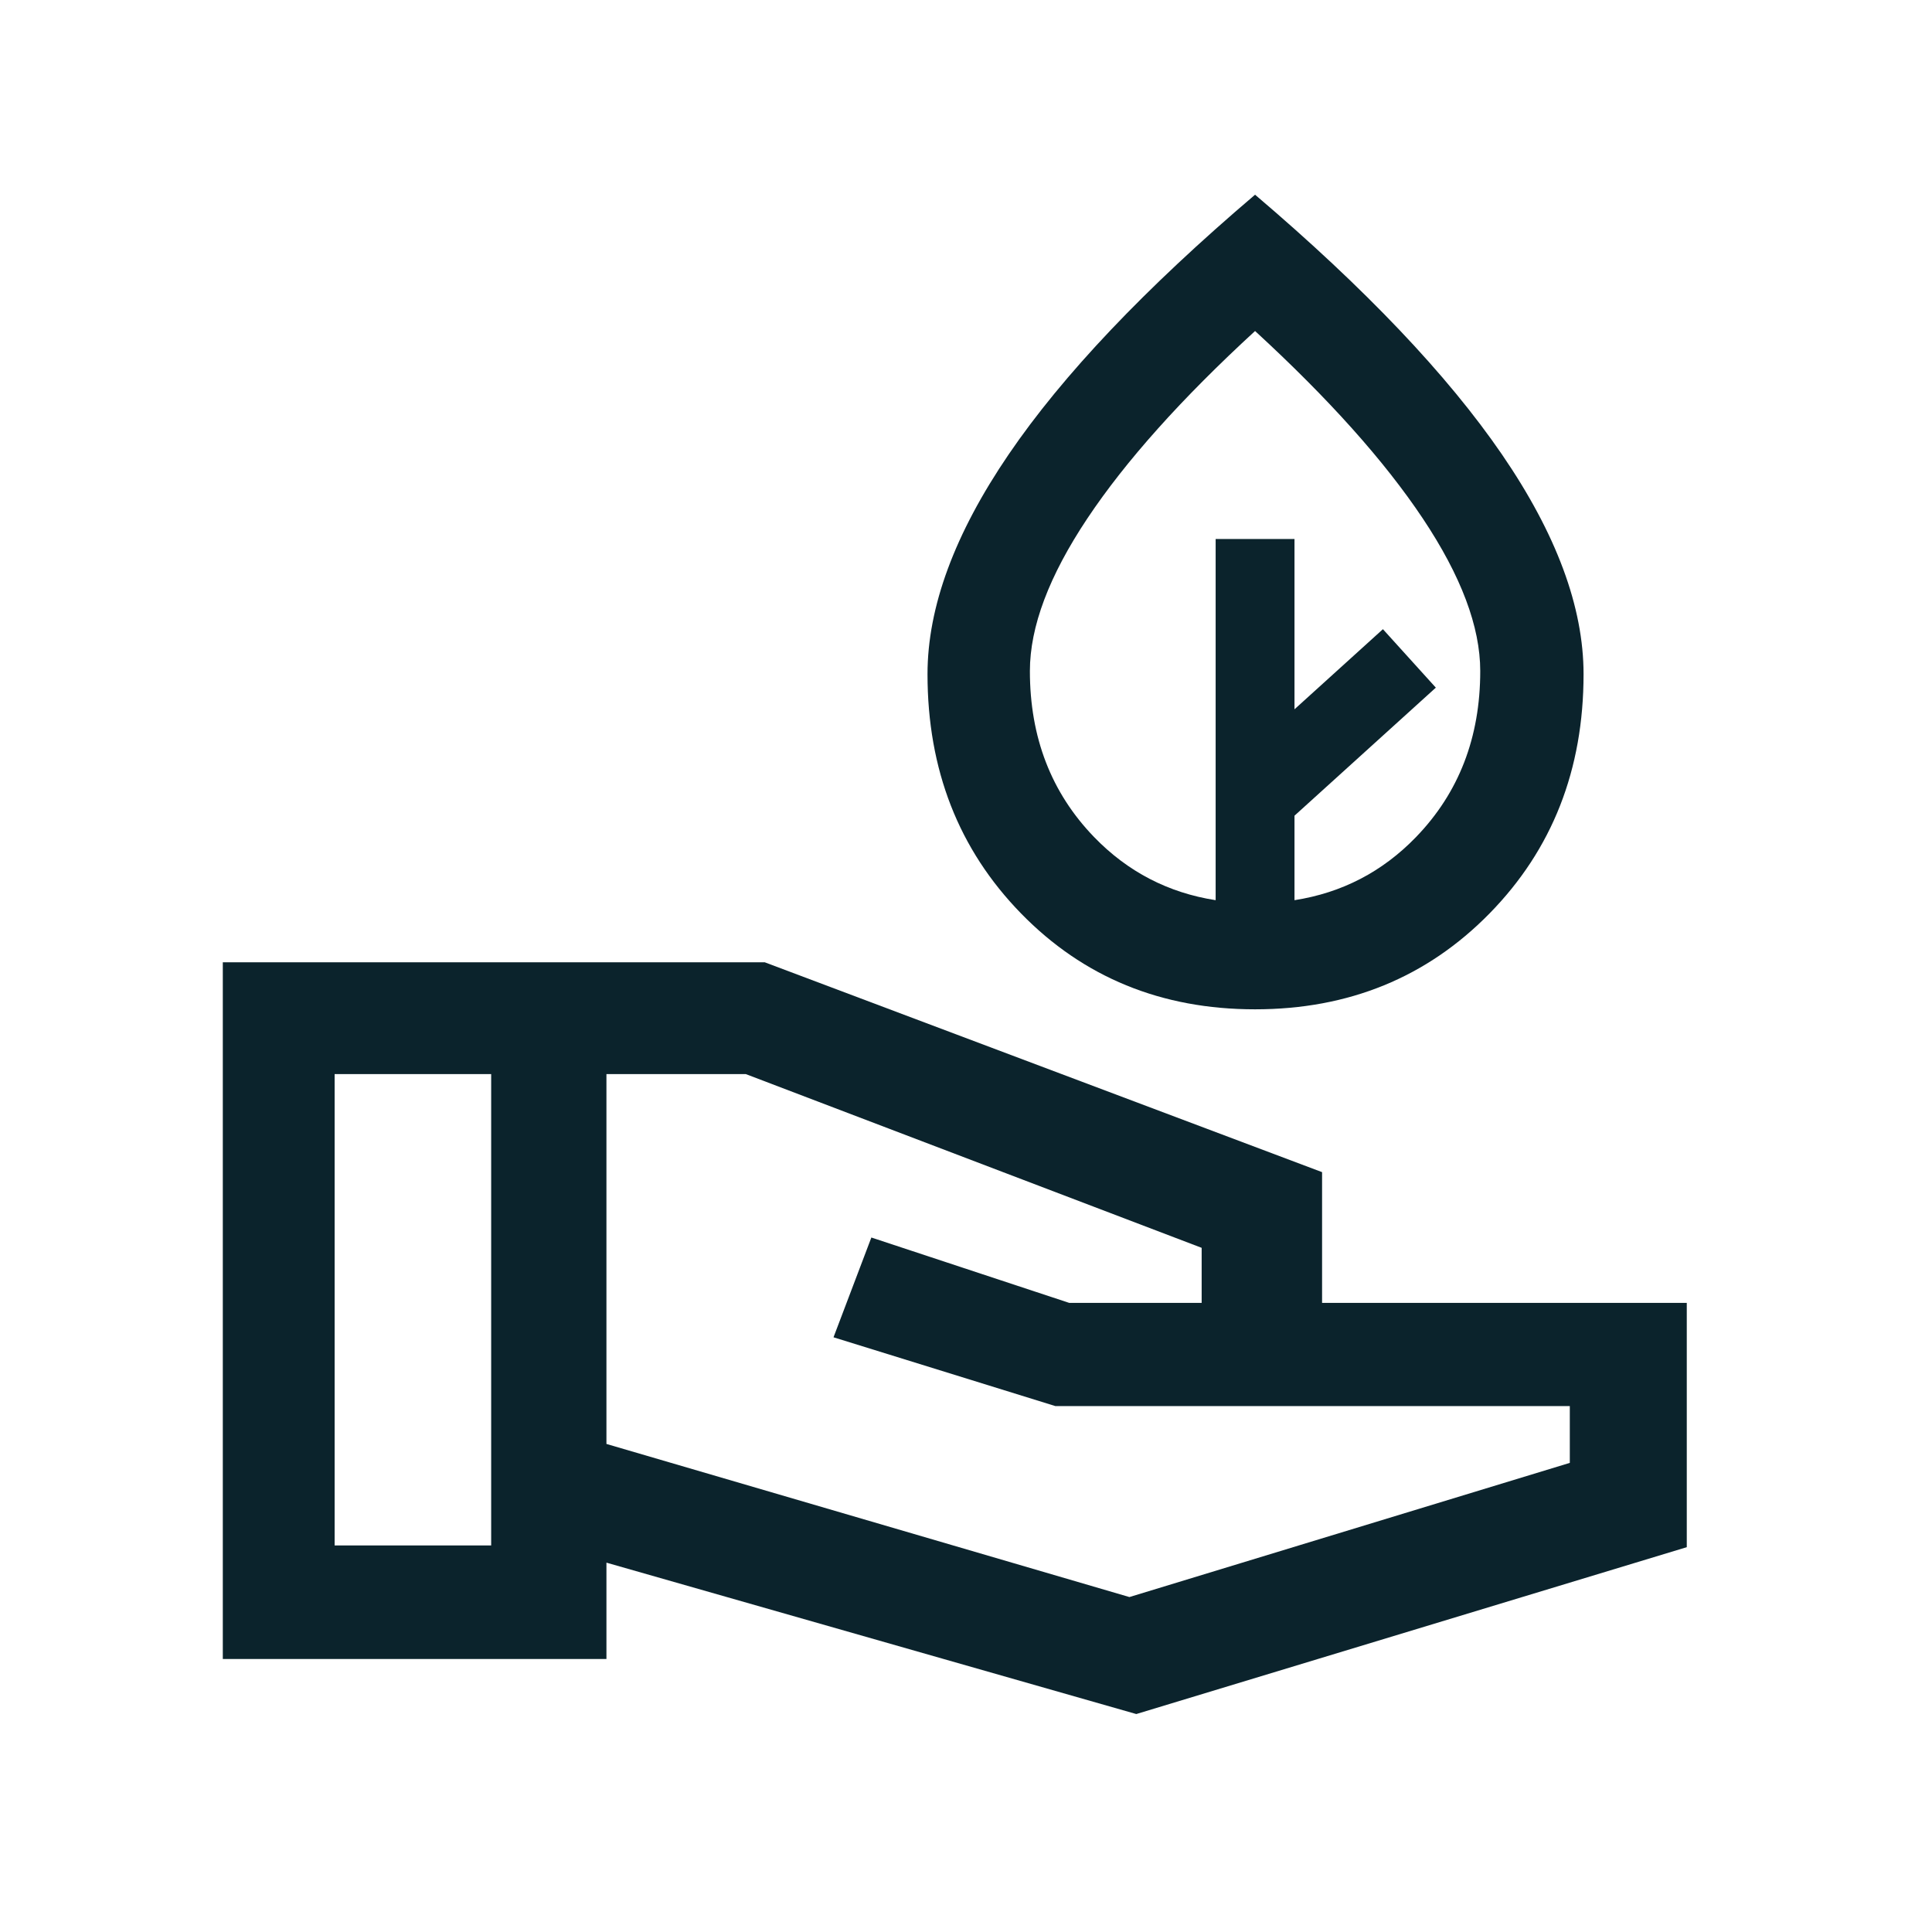
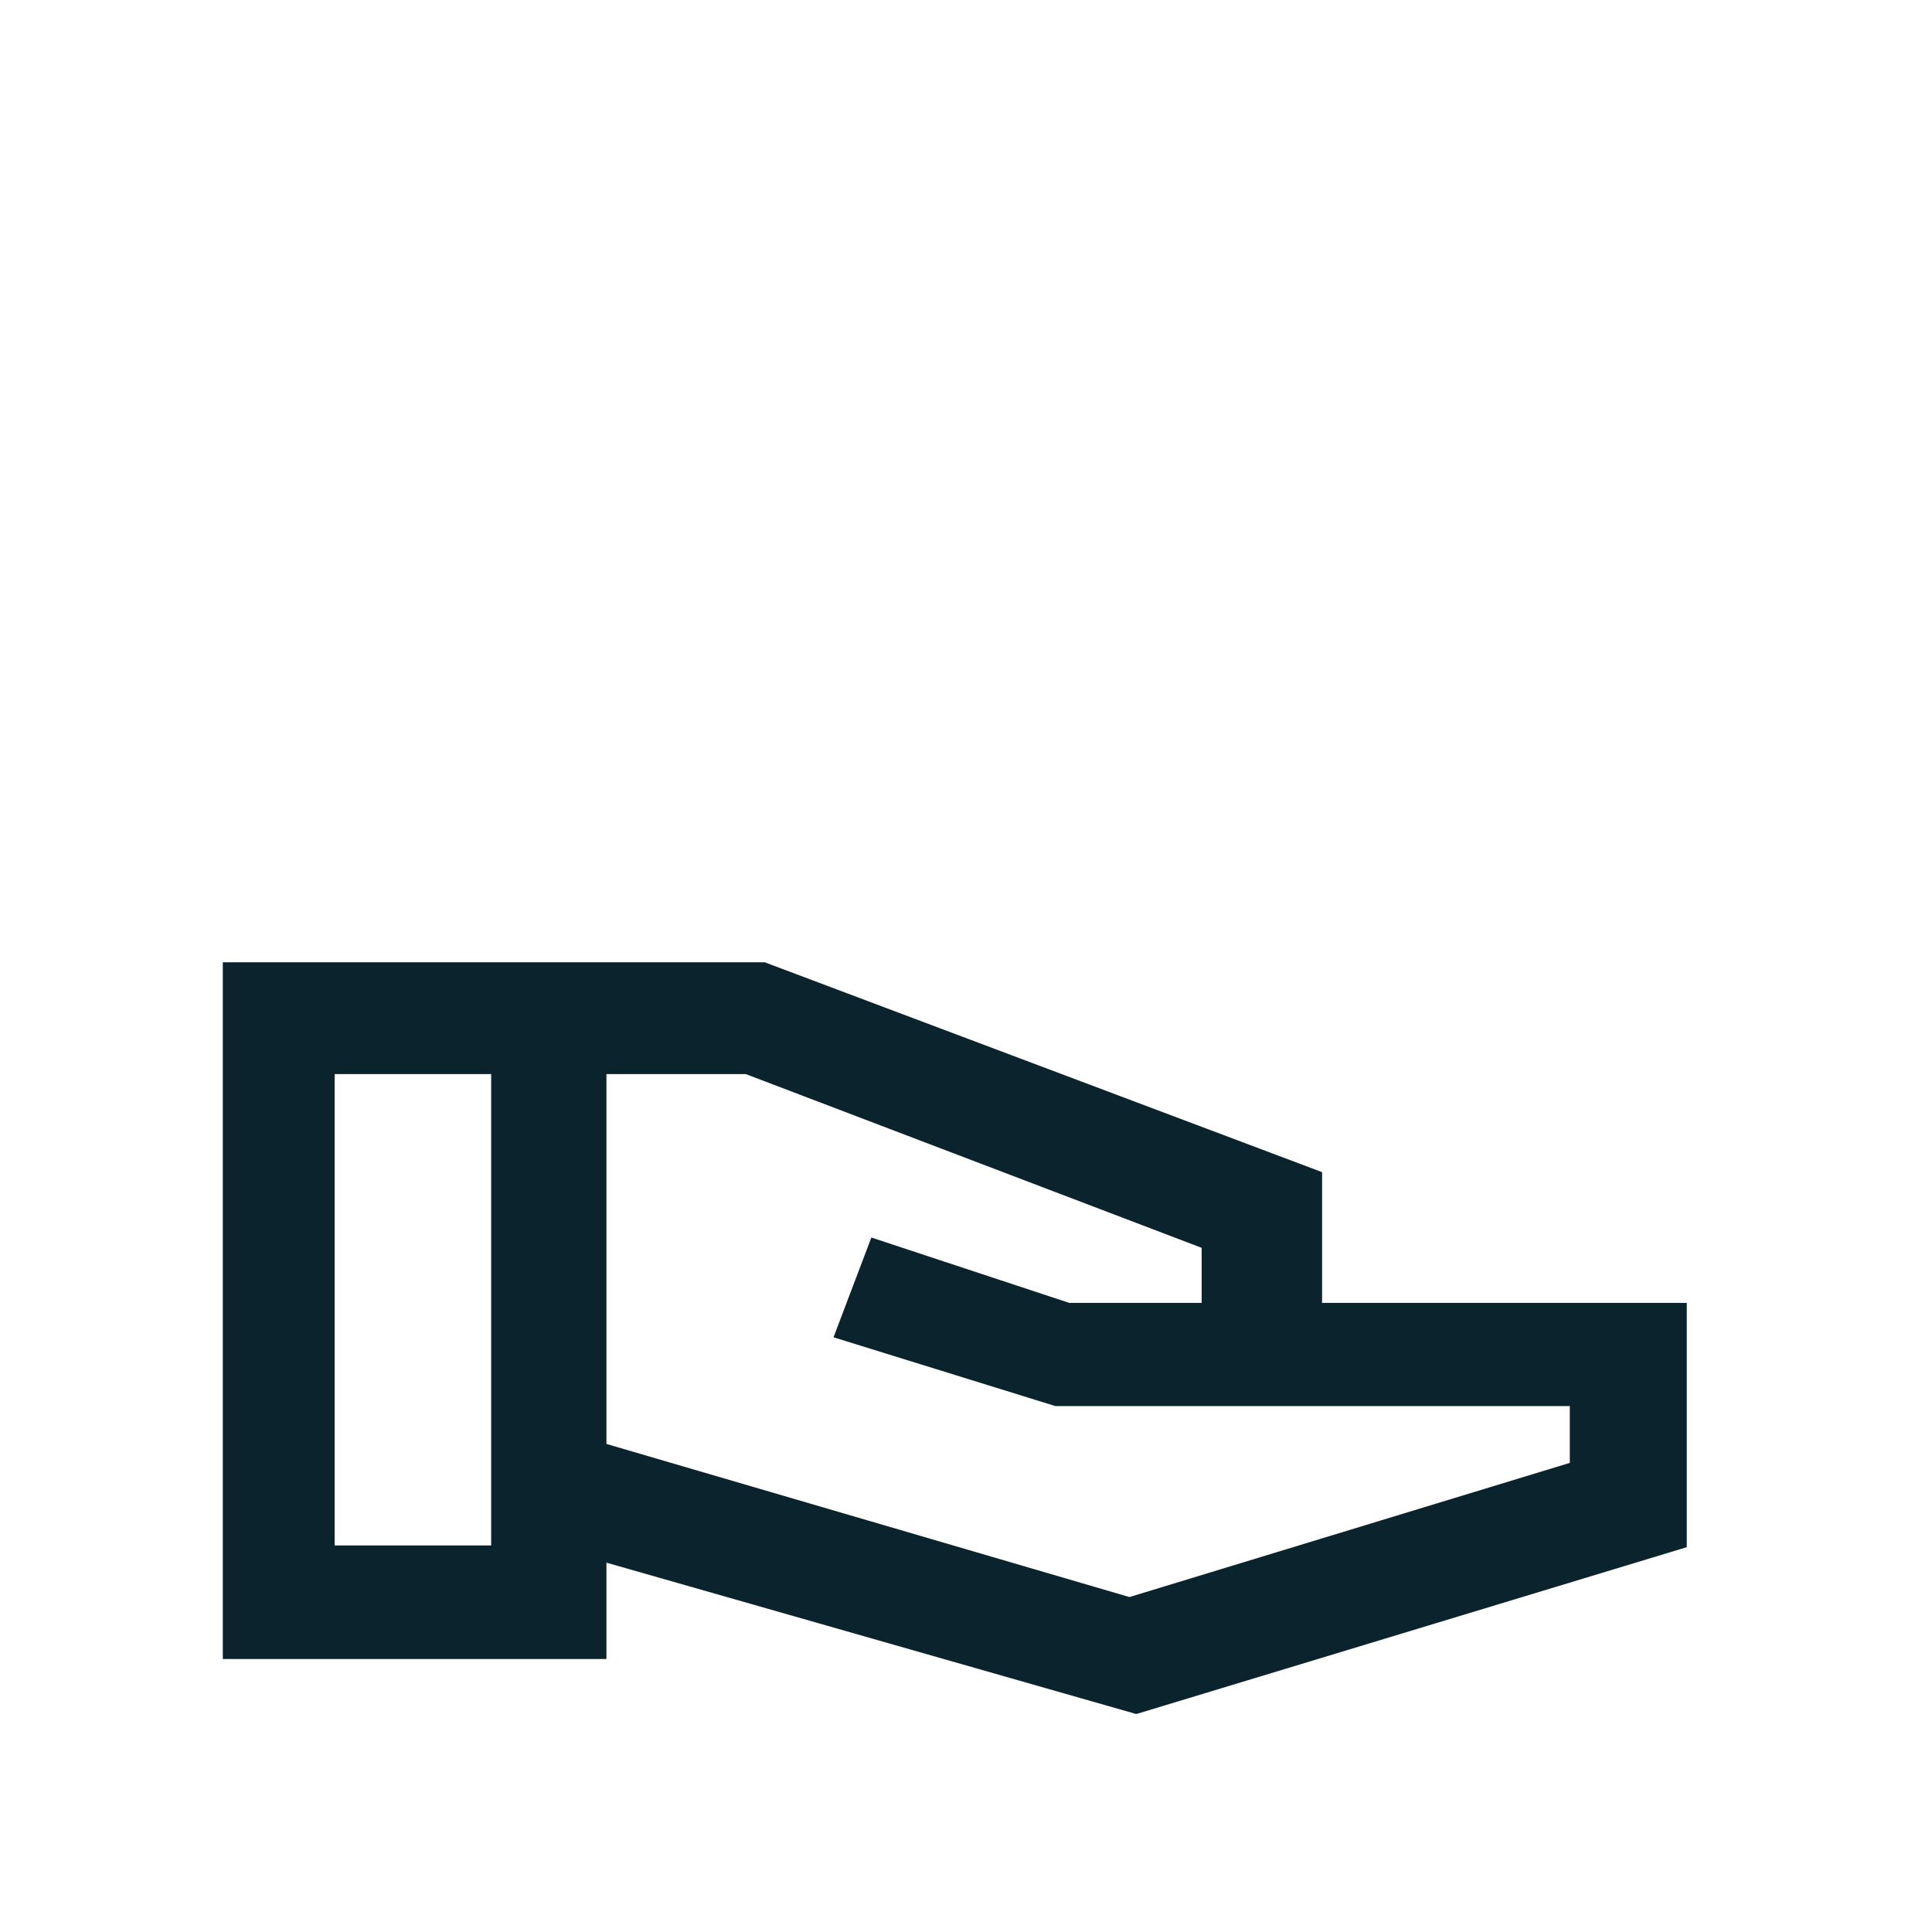
<svg xmlns="http://www.w3.org/2000/svg" id="uuid-012f0bd7-0c5d-4da4-87f3-142a84305d79" viewBox="0 0 260 260">
  <defs>
    <style>.uuid-d5954dbf-7b14-420e-972d-cce659373743{fill:#0b232c;}</style>
  </defs>
  <path class="uuid-d5954dbf-7b14-420e-972d-cce659373743" d="m152.917,230.668l-71.305-20.373v12.965H29.984v-93.762h72.926l75.009,28.244v17.595h49.08v32.874l-74.083,22.457Zm-107.884-22.688h21.067v-63.434h-21.067v63.434Zm106.958,6.945l59.267-18.058v-7.64h-69.222l-29.865-9.26,5.093-13.428,26.624,8.797h17.826v-7.408l-61.35-23.383h-18.752v49.775l70.379,20.604Z" />
-   <path class="uuid-d5954dbf-7b14-420e-972d-cce659373743" d="m202.121,61.147c-7.326-10.69-18.399-22.339-33.22-34.945-14.821,12.607-25.873,24.255-33.156,34.945-7.283,10.69-10.925,20.55-10.925,29.579,0,12.862,4.195,23.595,12.585,32.198,8.39,8.603,18.889,12.905,31.495,12.905s23.126-4.302,31.559-12.905c8.433-8.603,12.649-19.336,12.649-32.198,0-9.029-3.663-18.889-10.988-29.579Zm-11.549,51.491c-4.537,4.696-10.002,7.511-16.365,8.505v-11.37l19.021-17.233-7.121-7.867-11.9,10.781v-22.914h-10.611v48.603c-6.363-.993-11.828-3.808-16.366-8.505-5.755-5.956-8.632-13.401-8.632-22.335,0-5.956,2.576-12.797,7.727-20.524,5.151-7.727,12.676-16.137,22.576-25.232,9.9,9.095,17.425,17.506,22.576,25.232s7.727,14.568,7.727,20.524c0,8.934-2.877,16.379-8.632,22.335Z" />
</svg>